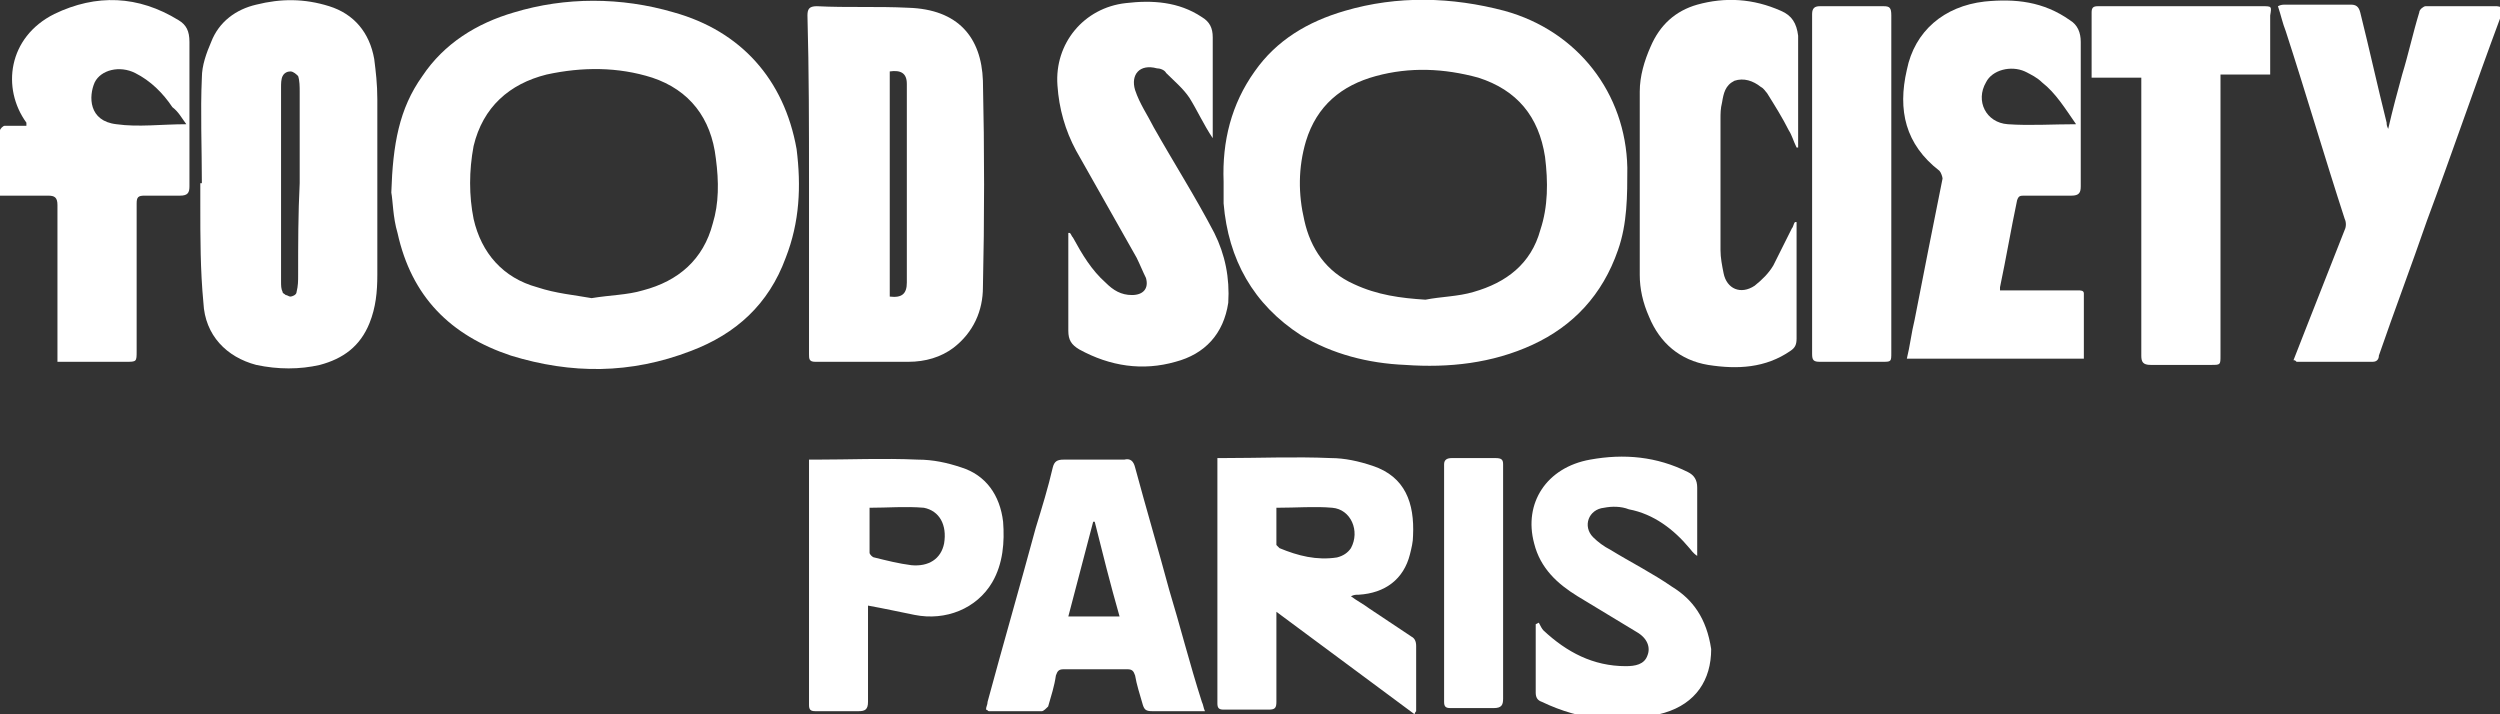
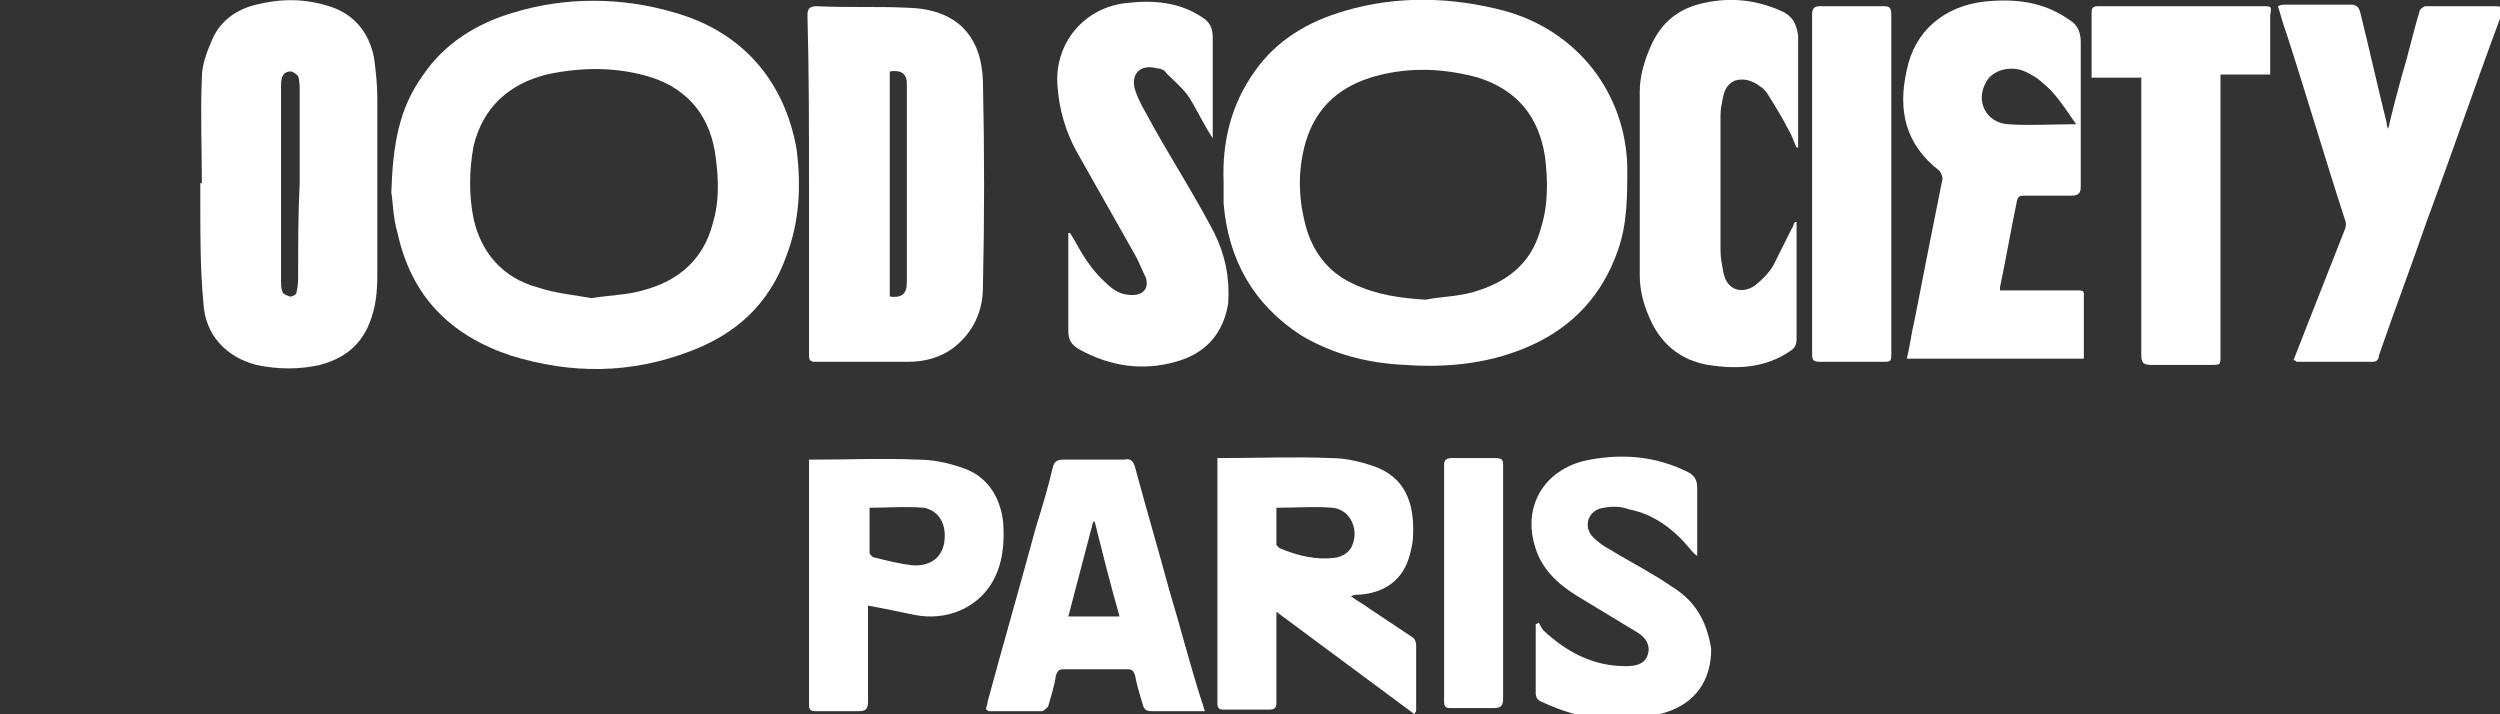
<svg xmlns="http://www.w3.org/2000/svg" xmlns:xlink="http://www.w3.org/1999/xlink" version="1.1" id="Calque_1" x="0px" y="0px" viewBox="0 0 161 46" style="enable-background:new 0 0 161 46;" xml:space="preserve">
  <rect x="0" y="0" width="161" height="46" fill="#333333" stroke="none" />
  <style type="text/css">
	.st0{clip-path:url(#SVGID_2_);}
	.st1{fill:#FFFFFF;}
</style>
  <g>
    <defs>
      <rect id="SVGID_1_" width="161" height="46" />
    </defs>
    <clipPath id="SVGID_2_">
      <use xlink:href="#SVGID_1_" style="overflow:visible;" />
    </clipPath>
    <g class="st0">
      <path class="st1" d="M43.4,0.8c-3.4-1-7-1-10.3,0c-2.4,0.7-4.5,2-5.9,4.1c-1.5,2.1-1.9,4.4-2,7.5c0.1,0.5,0.1,1.6,0.4,2.6    c0.9,4.1,3.4,6.6,7.3,7.9c3.9,1.2,7.7,1.2,11.6-0.3c2.9-1.1,5-3,6.1-6c0.9-2.3,1-4.6,0.7-7C50.5,5.1,47.7,2,43.4,0.8z M45.9,14.4    c-0.6,2.3-2.2,3.7-4.5,4.3c-1,0.3-2.1,0.3-3.3,0.5c-1.1-0.2-2.3-0.3-3.5-0.7c-2.2-0.6-3.6-2.2-4.1-4.4c-0.3-1.5-0.3-3.1,0-4.7    c0.6-2.5,2.3-4,4.7-4.6c2.3-0.5,4.6-0.5,6.8,0.2c2.4,0.8,3.8,2.6,4.1,5.2C46.3,11.7,46.3,13.1,45.9,14.4z" />
      <path class="st1" d="M104.2,16.1c0.6-1.7,0.6-3.5,0.6-5.3C104.7,6,101.6,2,96.9,0.7c-3.4-0.9-6.9-1-10.3,0    c-2.4,0.7-4.4,1.9-5.8,3.9c-1.5,2.1-2.1,4.5-2,7.1c0,0.5,0,0.9,0,1.4c0.3,3.6,1.9,6.5,5,8.5c2,1.2,4.3,1.8,6.7,1.9    c2.8,0.2,5.6-0.1,8.2-1.3C101.3,21,103.2,19,104.2,16.1z M94.9,18.8c-1,0.3-2.1,0.3-3.1,0.5c-1.6-0.1-3.1-0.3-4.6-1    c-1.8-0.8-2.8-2.3-3.2-4.1c-0.4-1.7-0.4-3.4,0.1-5.1c0.7-2.3,2.3-3.6,4.5-4.2c2.2-0.6,4.4-0.5,6.6,0.1c2.5,0.8,3.9,2.5,4.3,5.1    c0.2,1.6,0.2,3.2-0.3,4.7C98.6,17,97,18.2,94.9,18.8z" />
      <path class="st1" d="M52.1,11.8v3.6c0,2.5,0,4.9,0,7.4c0,0.3,0,0.5,0.4,0.5c2,0,4,0,6,0c1.1,0,2.1-0.3,2.9-0.9    c1.3-1,1.9-2.4,1.9-3.9c0.1-4.4,0.1-8.8,0-13.3c-0.1-2.8-1.6-4.6-4.8-4.7c-2-0.1-3.9,0-5.9-0.1c-0.5,0-0.6,0.2-0.6,0.6    C52.1,4.6,52.1,8.2,52.1,11.8z M57.3,4.6c0.7-0.1,1.1,0.1,1.1,0.8c0,1.2,0,2.4,0,3.6c0,2.9,0,5.7,0,8.6c0,0.2,0,0.4,0,0.6    c0,0.7-0.3,1-1.1,0.9V4.6z" />
      <path class="st1" d="M24.1,3.8c-0.3-1.7-1.3-2.9-2.9-3.4c-1.6-0.5-3.1-0.5-4.7-0.1c-1.3,0.3-2.4,1.1-2.9,2.4C13.3,3.4,13,4.2,13,5    c-0.1,2.2,0,4.5,0,6.8h-0.1c0,0.5,0,0.9,0,1.4c0,2.1,0,4.2,0.2,6.3c0.1,2.1,1.5,3.5,3.4,4c1.4,0.3,2.8,0.3,4.1,0    c1.5-0.4,2.6-1.2,3.2-2.7c0.4-1,0.5-2,0.5-3.1c0-3.8,0-7.6,0-11.3C24.3,5.4,24.2,4.6,24.1,3.8z M19.2,17.7c0,0.4,0,0.7-0.1,1.1    c0,0.2-0.3,0.3-0.4,0.3c-0.1,0-0.2-0.1-0.3-0.1c-0.1-0.1-0.2-0.1-0.2-0.2c-0.1-0.2-0.1-0.4-0.1-0.7c0-4.2,0-8.4,0-12.5    c0-0.2,0-0.5,0.1-0.7c0.1-0.2,0.3-0.3,0.5-0.3c0.2,0,0.4,0.2,0.5,0.3c0.1,0.3,0.1,0.7,0.1,1c0,2,0,3.9,0,5.9    C19.2,13.8,19.2,15.7,19.2,17.7z" />
      <path class="st1" d="M133.8,18.7c-0.9,0-1.7,0-2.6,0h-2.4c0-0.1,0-0.1,0-0.2c0.4-1.9,0.7-3.7,1.1-5.6c0.1-0.3,0.2-0.3,0.5-0.3    c1,0,2,0,3,0c0.5,0,0.6-0.2,0.6-0.6c0-3.1,0-6.2,0-9.3c0-0.6-0.2-1.1-0.7-1.4c-1.7-1.2-3.5-1.4-5.5-1.2c-2.6,0.3-4.5,1.9-5,4.4    c-0.6,2.6-0.1,4.8,2.1,6.5c0.1,0.1,0.2,0.4,0.2,0.5c-0.6,3-1.2,6-1.8,9.1c-0.2,0.8-0.3,1.7-0.5,2.5h11.4c0-1.4,0-2.8,0-4.2    C134.2,18.7,134,18.7,133.8,18.7z M127.9,5.3c0.4-0.8,1.6-1.1,2.5-0.7c0.4,0.2,0.8,0.4,1.1,0.7c0.9,0.7,1.5,1.7,2.2,2.7    c-1.5,0-3,0.1-4.4,0C127.9,7.9,127.2,6.5,127.9,5.3L127.9,5.3z" />
-       <path class="st1" d="M11.5,1.3c-2.6-1.6-5.3-1.7-8-0.4c-3,1.5-3.4,4.8-1.8,7c0,0,0,0.1,0,0.2c-0.5,0-0.9,0-1.4,0    C0.2,8.1,0,8.3,0,8.4c0,1.4,0,2.8,0,4.2c0.2,0,0.4,0,0.6,0c0.8,0,1.7,0,2.5,0c0.4,0,0.6,0.1,0.6,0.6c0,3.2,0,6.3,0,9.5v0.6h4.4    c0.7,0,0.7,0,0.7-0.7c0-3.2,0-6.3,0-9.5c0-0.4,0.1-0.5,0.5-0.5c0.8,0,1.5,0,2.3,0c0.5,0,0.6-0.2,0.6-0.6c0-3.1,0-6.2,0-9.3    C12.2,2,12,1.6,11.5,1.3z M7.5,8C5.7,7.8,5.7,6.2,6.1,5.3c0.4-0.8,1.6-1.1,2.6-0.6s1.8,1.3,2.4,2.2C11.5,7.2,11.7,7.6,12,8    C10.4,8,8.9,8.2,7.5,8z" />
      <path class="st1" d="M78.2,15c-1.2-2.3-2.6-4.5-3.9-6.8c-0.4-0.8-0.9-1.5-1.2-2.4c-0.3-1,0.3-1.7,1.4-1.4c0.2,0,0.5,0.1,0.6,0.3    c0.5,0.5,1.1,1,1.5,1.6c0.5,0.8,0.9,1.7,1.5,2.6c0-0.2,0-0.4,0-0.6c0-2,0-3.9,0-5.9c0-0.6-0.2-1-0.7-1.3c-1.5-1-3.2-1.1-4.9-0.9    c-2.7,0.3-4.6,2.6-4.4,5.3c0.1,1.5,0.5,2.9,1.2,4.2c1.3,2.3,2.6,4.6,3.9,6.9c0.2,0.4,0.4,0.9,0.6,1.3c0.2,0.7-0.2,1.1-0.9,1.1    c-0.7,0-1.2-0.3-1.7-0.8c-0.9-0.8-1.5-1.8-2.1-2.9c-0.1-0.1-0.1-0.2-0.2-0.3l-0.1,0v0.5c0,1.9,0,3.9,0,5.8c0,0.6,0.2,0.9,0.7,1.2    c2,1.1,4.1,1.4,6.2,0.8c1.9-0.5,3.1-1.8,3.4-3.8C79.2,17.9,78.9,16.4,78.2,15z" />
      <path class="st1" d="M160.8,0.4c-1.5,0-3.1,0-4.6,0c-0.1,0-0.4,0.2-0.4,0.4c-0.4,1.3-0.7,2.7-1.1,4c-0.3,1.1-0.6,2.2-0.9,3.5    c-0.1-0.2-0.1-0.3-0.1-0.4c-0.6-2.4-1.1-4.7-1.7-7.1c-0.1-0.4-0.3-0.5-0.6-0.5c-1.4,0-2.8,0-4.2,0c-0.2,0-0.3,0-0.5,0.1    c0.2,0.6,0.3,1.1,0.5,1.6c1.3,4,2.5,8.1,3.8,12.1c0.1,0.2,0.1,0.5,0,0.7c-0.8,2-1.6,4.1-2.4,6.1c-0.3,0.8-0.6,1.5-0.9,2.3    c0.1,0,0.1,0,0.2,0.1c1.6,0,3.2,0,4.9,0c0.3,0,0.4-0.2,0.4-0.4c1-2.9,2.1-5.8,3.1-8.7c1.6-4.3,3.1-8.7,4.7-13    c0.1-0.2,0.2-0.5,0.2-0.7C160.9,0.4,160.8,0.4,160.8,0.4z" />
      <path class="st1" d="M114.7,0.7c-1.8-0.8-3.6-0.9-5.4-0.4c-1.4,0.4-2.4,1.3-3,2.7c-0.4,0.9-0.7,1.9-0.7,2.9c0,3.9,0,7.8,0,11.8    c0,0.9,0.2,1.8,0.6,2.7c0.7,1.7,2,2.8,3.8,3.1c1.9,0.3,3.7,0.2,5.3-0.9c0.3-0.2,0.4-0.4,0.4-0.8c0-2.4,0-4.8,0-7.1    c0-0.1,0-0.3,0-0.4l-0.1,0c-0.1,0.1-0.1,0.3-0.2,0.4c-0.4,0.8-0.8,1.6-1.2,2.4c-0.3,0.5-0.7,0.9-1.2,1.3c-0.9,0.6-1.8,0.2-2-0.8    c-0.1-0.5-0.2-1-0.2-1.5c0-2.8,0-5.6,0-8.4c0-0.4,0-0.7,0.1-1.1c0.1-0.6,0.2-1.1,0.8-1.4c0.6-0.2,1.2,0,1.7,0.4    c0.2,0.1,0.3,0.3,0.4,0.4c0.5,0.8,1,1.6,1.4,2.4c0.2,0.3,0.3,0.7,0.5,1.1l0.1,0V8.9c0-2.2,0-4.4,0-6.6    C115.7,1.5,115.4,1,114.7,0.7z" />
      <path class="st1" d="M90.9,41c-0.9-0.6-1.8-1.2-2.7-1.8c-0.4-0.3-0.8-0.5-1.2-0.8c0.2-0.1,0.3-0.1,0.5-0.1c1.7-0.1,2.9-1,3.3-2.6    c0.1-0.4,0.2-0.8,0.2-1.2c0.1-2.1-0.5-3.8-2.6-4.5c-0.9-0.3-1.8-0.5-2.7-0.5c-2.3-0.1-4.6,0-7,0c-0.1,0-0.2,0-0.3,0    c0,0.1,0,0.1,0,0.2c0,5.2,0,10.4,0,15.6c0,0.3,0.1,0.4,0.4,0.4c1,0,1.9,0,2.9,0c0.4,0,0.5-0.1,0.5-0.5c0-1.7,0-3.4,0-5.2v-0.6    l8.9,6.6c0-0.1,0.1-0.2,0.1-0.2c0-1.4,0-2.8,0-4.2C91.2,41.3,91.1,41.1,90.9,41z M86.1,35.9c-1.3,0.2-2.5-0.1-3.7-0.6    c0,0-0.1-0.1-0.1-0.1c0,0-0.1-0.1-0.1-0.1c0-0.8,0-1.6,0-2.4c1.3,0,2.5-0.1,3.6,0c1.2,0.1,1.8,1.5,1.2,2.6    C86.8,35.6,86.5,35.8,86.1,35.9z" />
      <path class="st1" d="M145.7,0.4h-10.3c-0.1,0-0.2,0-0.3,0c-0.3,0-0.4,0.1-0.4,0.4c0,0.4,0,0.9,0,1.4v2.8h3.2v0.7    c0,5.7,0,11.5,0,17.2c0,0.4,0.1,0.6,0.6,0.6c1.3,0,2.6,0,3.9,0c0.6,0,0.6,0,0.6-0.6V4.8h3.2c0-1.3,0-2.6,0-3.8    C146.3,0.4,146.3,0.4,145.7,0.4z" />
      <path class="st1" d="M75.3,38c-0.7-2.6-1.5-5.3-2.2-7.9c-0.1-0.4-0.3-0.6-0.7-0.5c-1.3,0-2.6,0-3.9,0c-0.4,0-0.6,0.1-0.7,0.5    c-0.3,1.3-0.7,2.6-1.1,3.9c-1,3.7-2.1,7.5-3.1,11.2c0,0.2-0.1,0.3-0.1,0.5c0.1,0,0.1,0.1,0.2,0.1c1.1,0,2.2,0,3.4,0    c0.1,0,0.3-0.2,0.4-0.3c0.2-0.7,0.4-1.3,0.5-2c0.1-0.3,0.2-0.4,0.5-0.4c1.4,0,2.8,0,4.1,0c0.3,0,0.4,0.1,0.5,0.4    c0.1,0.6,0.3,1.2,0.5,1.9c0.1,0.3,0.2,0.4,0.6,0.4c0.9,0,1.8,0,2.6,0c0.2,0,0.5,0,0.8,0c-0.1-0.2-0.1-0.4-0.2-0.6    C76.6,42.7,76,40.3,75.3,38z M68.8,39.7l1.6-6.1l0.1,0c0.5,2,1,4,1.6,6.1H68.8z" />
      <path class="st1" d="M64.6,33.6c-0.2-1.7-1.1-3-2.7-3.5c-0.9-0.3-1.8-0.5-2.8-0.5c-2.2-0.1-4.4,0-6.6,0c-0.1,0-0.3,0-0.4,0    c0,0.1,0,0.1,0,0.2c0,5.2,0,10.4,0,15.6c0,0.3,0.1,0.4,0.4,0.4c0.9,0,1.9,0,2.8,0c0.4,0,0.6-0.1,0.6-0.6c0-1.8,0-3.7,0-5.5V39    c1.1,0.2,2,0.4,3,0.6c2,0.4,4-0.4,5-2.1C64.6,36.3,64.7,34.9,64.6,33.6z M60.8,35c-0.2,1-1,1.5-2.1,1.4c-0.8-0.1-1.6-0.3-2.4-0.5    c-0.1,0-0.3-0.2-0.3-0.3c0-1,0-1.9,0-2.9c1.2,0,2.3-0.1,3.5,0C60.5,32.9,61,33.8,60.8,35z" />
      <path class="st1" d="M107.7,37.8c-1.3-0.9-2.7-1.6-4-2.4c-0.4-0.2-0.8-0.5-1.1-0.8c-0.7-0.7-0.3-1.8,0.7-1.9    c0.5-0.1,1.1-0.1,1.6,0.1c1.6,0.3,2.9,1.3,3.9,2.5c0.1,0.1,0.2,0.3,0.5,0.5c0-1.6,0-3,0-4.4c0-0.5-0.2-0.8-0.6-1    c-2-1-4.1-1.2-6.3-0.8c-2.8,0.5-4.3,2.8-3.6,5.4c0.4,1.6,1.5,2.6,2.8,3.4c1.3,0.8,2.5,1.5,3.8,2.3c0.7,0.4,0.9,1,0.7,1.5    c-0.2,0.6-0.8,0.7-1.4,0.7c-2.1,0-3.8-0.9-5.3-2.3c-0.1-0.1-0.2-0.3-0.3-0.5l-0.2,0.1c0,0.1,0,0.2,0,0.4c0,1.3,0,2.6,0,4    c0,0.3,0.1,0.5,0.4,0.6c2.5,1.2,5.2,1.5,7.9,0.7c2-0.6,3-2.1,3-4.1C109.9,39.8,109,38.6,107.7,37.8z" />
      <path class="st1" d="M121.3,0.4c-1.4,0-2.7,0-4.1,0c-0.3,0-0.5,0.1-0.5,0.5c0,7.3,0,14.6,0,21.9c0,0.4,0.1,0.5,0.5,0.5    c1.3,0,2.7,0,4,0c0.6,0,0.6,0,0.6-0.6c0-3.6,0-7.2,0-10.8c0-3.6,0-7.3,0-10.9C121.8,0.5,121.7,0.4,121.3,0.4z" />
      <path class="st1" d="M96.3,29.5c-0.9,0-1.9,0-2.8,0c-0.3,0-0.5,0.1-0.5,0.4c0,5.1,0,10.2,0,15.3c0,0.3,0.1,0.4,0.4,0.4    c0.9,0,1.9,0,2.8,0c0.5,0,0.6-0.2,0.6-0.6c0-2.5,0-5,0-7.5c0-2.5,0-5,0-7.6C96.8,29.6,96.7,29.5,96.3,29.5z" />
    </g>
  </g>
</svg>